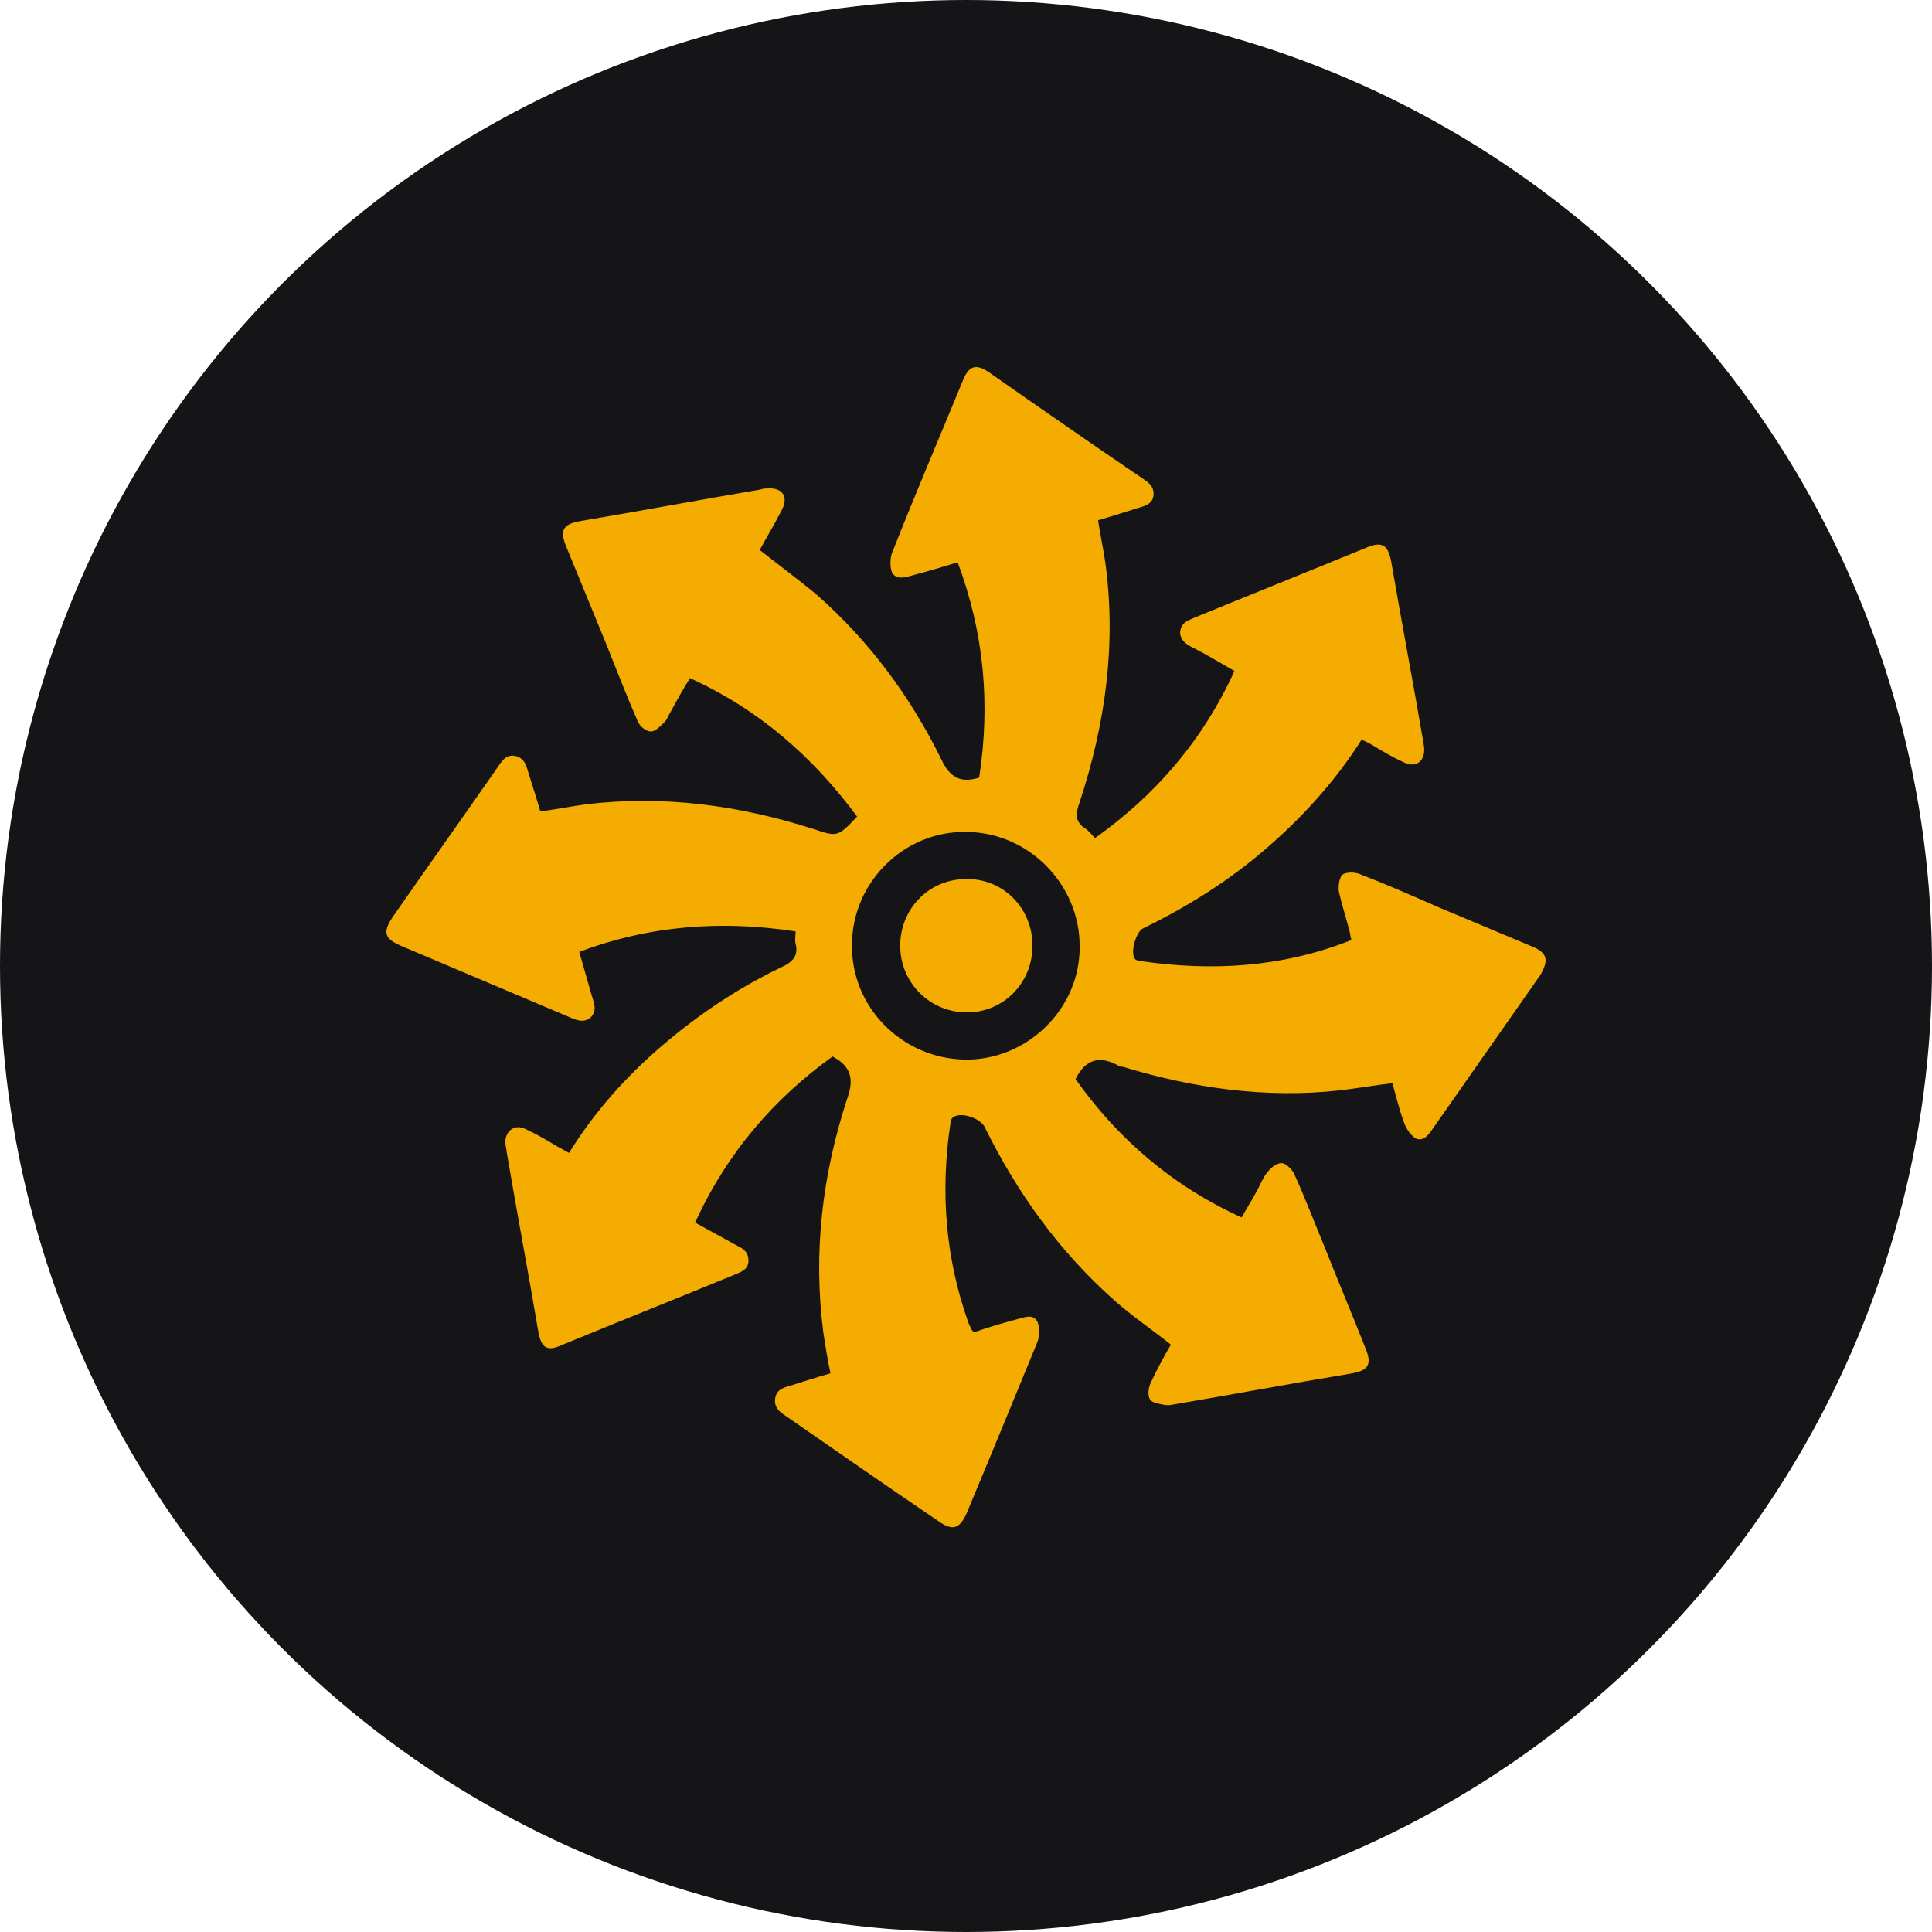
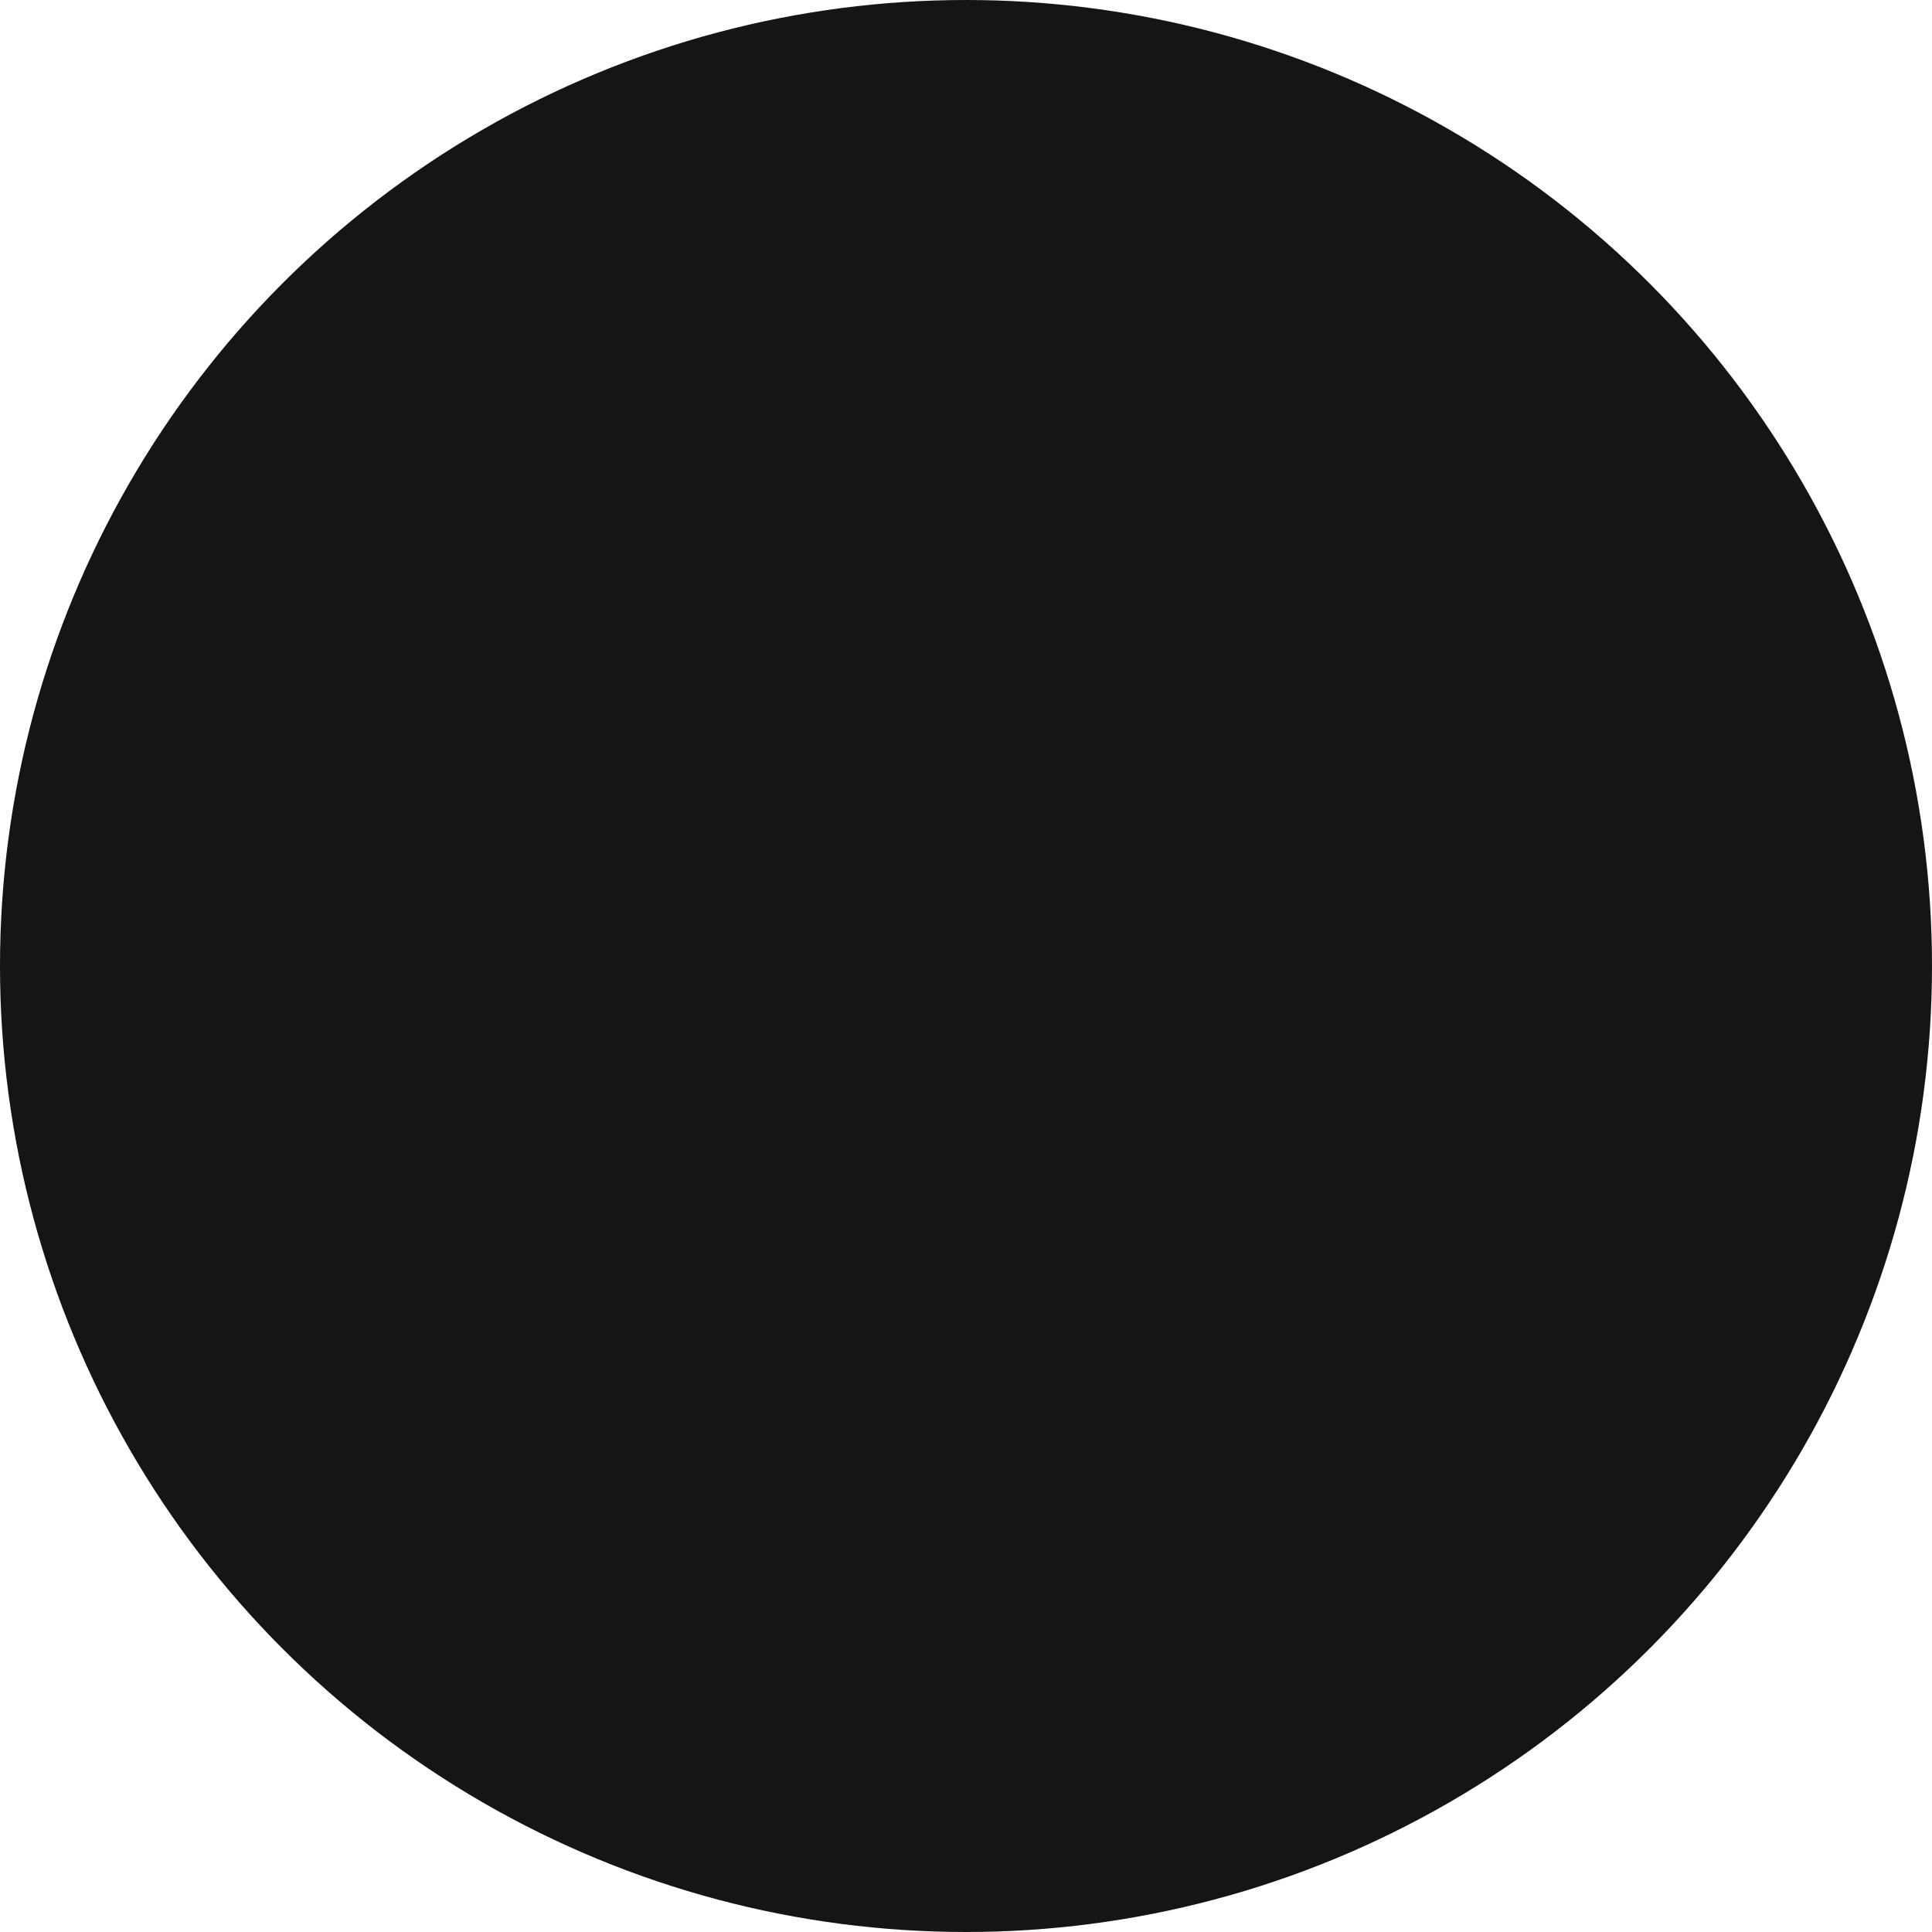
<svg xmlns="http://www.w3.org/2000/svg" width="100" height="100" viewBox="0 0 100 100" fill="none">
  <circle cx="50" cy="50" r="50" fill="#151517" />
-   <path d="M79.339 49.006C77.694 48.316 76.049 47.626 74.403 46.936C73.077 46.352 71.75 45.769 70.37 45.238C70.105 45.132 69.627 45.132 69.468 45.291C69.309 45.45 69.255 45.928 69.309 46.193C69.468 46.883 69.68 47.52 69.839 48.157C69.892 48.316 69.892 48.475 69.945 48.634C69.839 48.687 69.786 48.74 69.733 48.74C66.284 50.067 62.728 50.279 59.066 49.749C58.96 49.749 58.801 49.696 58.748 49.643C58.482 49.324 58.801 48.21 59.172 48.05C61.454 46.936 63.577 45.609 65.487 43.964C67.398 42.319 69.096 40.461 70.476 38.285C70.688 38.392 70.848 38.445 71.007 38.551C71.538 38.869 72.068 39.188 72.652 39.453C73.289 39.772 73.766 39.4 73.713 38.71C73.713 38.604 73.66 38.445 73.66 38.339C73.13 35.261 72.546 32.182 72.015 29.104C71.856 28.202 71.538 27.99 70.688 28.361C67.716 29.582 64.798 30.75 61.826 31.97C61.454 32.129 61.136 32.235 61.083 32.713C61.083 33.138 61.401 33.35 61.719 33.509C62.462 33.881 63.152 34.305 63.895 34.73C62.25 38.339 59.809 41.151 56.678 43.38C56.465 43.168 56.359 43.009 56.2 42.903C55.616 42.531 55.669 42.107 55.882 41.523C57.209 37.489 57.792 33.35 57.209 29.104C57.102 28.361 56.943 27.671 56.837 26.928C57.58 26.716 58.217 26.504 58.907 26.291C59.278 26.185 59.65 26.079 59.703 25.655C59.756 25.177 59.438 24.965 59.119 24.753C56.465 22.948 53.865 21.144 51.212 19.286C50.522 18.809 50.15 18.915 49.832 19.711C48.611 22.683 47.337 25.655 46.17 28.627C46.064 28.892 46.064 29.37 46.17 29.635C46.382 30.006 46.807 29.9 47.178 29.794C47.974 29.582 48.717 29.37 49.566 29.104C50.946 32.766 51.265 36.481 50.681 40.249C49.672 40.568 49.142 40.196 48.717 39.294C47.125 36.056 45.002 33.191 42.296 30.802C41.34 30.006 40.332 29.264 39.324 28.467C39.695 27.777 40.12 27.088 40.491 26.345C40.81 25.708 40.491 25.23 39.748 25.283C39.642 25.283 39.483 25.283 39.377 25.336C36.246 25.867 33.114 26.451 29.983 26.981C29.134 27.141 28.975 27.459 29.293 28.255C29.983 29.953 30.673 31.599 31.363 33.297C31.894 34.624 32.425 36.004 33.008 37.33C33.114 37.596 33.433 37.861 33.698 37.861C33.91 37.861 34.176 37.596 34.388 37.383C34.547 37.224 34.6 37.012 34.706 36.853C35.025 36.269 35.343 35.685 35.715 35.101C39.324 36.746 42.083 39.188 44.365 42.266C43.357 43.327 43.357 43.327 42.083 42.903C38.262 41.682 34.335 41.151 30.355 41.629C29.559 41.735 28.763 41.894 27.967 42C27.754 41.258 27.542 40.621 27.33 39.931C27.224 39.559 27.117 39.241 26.693 39.135C26.215 39.029 26.003 39.347 25.791 39.665C23.986 42.266 22.129 44.866 20.324 47.467C19.794 48.263 19.9 48.581 20.749 48.953C23.615 50.173 26.534 51.394 29.399 52.615C29.771 52.774 30.195 52.986 30.567 52.668C30.939 52.296 30.726 51.872 30.62 51.5C30.408 50.757 30.195 50.014 29.983 49.271C33.645 47.891 37.36 47.626 41.181 48.21C41.181 48.475 41.128 48.634 41.181 48.847C41.34 49.483 41.022 49.802 40.438 50.067C37.997 51.235 35.768 52.774 33.751 54.578C32.106 56.064 30.673 57.709 29.453 59.673C29.24 59.567 29.081 59.461 28.869 59.355C28.338 59.036 27.807 58.718 27.224 58.452C26.64 58.134 26.109 58.559 26.162 59.195C26.162 59.301 26.215 59.461 26.215 59.567C26.746 62.698 27.33 65.776 27.86 68.907C28.02 69.809 28.338 69.969 29.134 69.597C32.106 68.376 35.025 67.209 37.997 65.988C38.368 65.829 38.74 65.723 38.74 65.245C38.74 64.768 38.422 64.609 38.103 64.449C37.413 64.078 36.67 63.653 35.98 63.282C37.625 59.673 40.067 56.86 43.092 54.684C44.1 55.215 44.206 55.905 43.835 56.913C42.561 60.84 42.083 64.821 42.614 68.96C42.72 69.65 42.826 70.34 42.986 71.083C42.243 71.295 41.606 71.508 40.916 71.72C40.544 71.826 40.173 71.932 40.12 72.41C40.067 72.888 40.385 73.1 40.703 73.312C43.304 75.117 45.904 76.921 48.558 78.725C49.301 79.256 49.672 79.15 50.044 78.301C51.265 75.382 52.485 72.41 53.706 69.438C53.812 69.173 53.812 68.695 53.706 68.43C53.493 68.005 53.069 68.164 52.697 68.27C51.901 68.483 51.158 68.695 50.415 68.96C50.362 68.907 50.309 68.854 50.309 68.854C50.256 68.748 50.203 68.642 50.15 68.536C48.929 65.139 48.664 61.69 49.195 58.134C49.195 58.028 49.248 57.869 49.354 57.816C49.779 57.55 50.681 57.869 50.946 58.293C52.644 61.743 54.82 64.768 57.686 67.315C58.588 68.111 59.597 68.801 60.605 69.597C60.233 70.234 59.862 70.924 59.544 71.614C59.438 71.879 59.384 72.251 59.544 72.463C59.65 72.622 60.074 72.675 60.34 72.728C60.393 72.728 60.499 72.728 60.552 72.728C63.683 72.198 66.814 71.614 69.999 71.083C70.848 70.924 71.007 70.606 70.688 69.809C69.999 68.058 69.255 66.307 68.566 64.555C68.035 63.282 67.557 62.008 66.974 60.734C66.867 60.522 66.549 60.204 66.337 60.204C66.071 60.204 65.806 60.416 65.594 60.681C65.381 60.947 65.222 61.318 65.063 61.637C64.798 62.114 64.532 62.539 64.267 63.016C60.658 61.371 57.845 58.93 55.669 55.852C56.2 54.791 56.943 54.631 57.898 55.162C57.952 55.215 58.058 55.215 58.111 55.215C61.773 56.33 65.541 56.86 69.362 56.436C70.264 56.33 71.166 56.17 72.068 56.064C72.281 56.807 72.44 57.497 72.705 58.187C72.811 58.452 73.023 58.771 73.289 58.93C73.66 59.089 73.926 58.771 74.138 58.452C75.996 55.799 77.853 53.145 79.71 50.492C80.188 49.696 80.082 49.324 79.339 49.006ZM49.938 54.843C46.7 54.791 44.047 52.137 44.1 48.9C44.1 45.662 46.807 43.009 49.991 43.062C53.228 43.062 55.882 45.769 55.882 48.953C55.935 52.19 53.175 54.897 49.938 54.843ZM49.991 45.503C48.08 45.503 46.594 47.042 46.594 48.953C46.594 50.863 48.133 52.402 50.044 52.402C51.955 52.402 53.441 50.863 53.441 48.953C53.441 46.989 51.901 45.45 49.991 45.503Z" fill="#F4AC00" />
</svg>